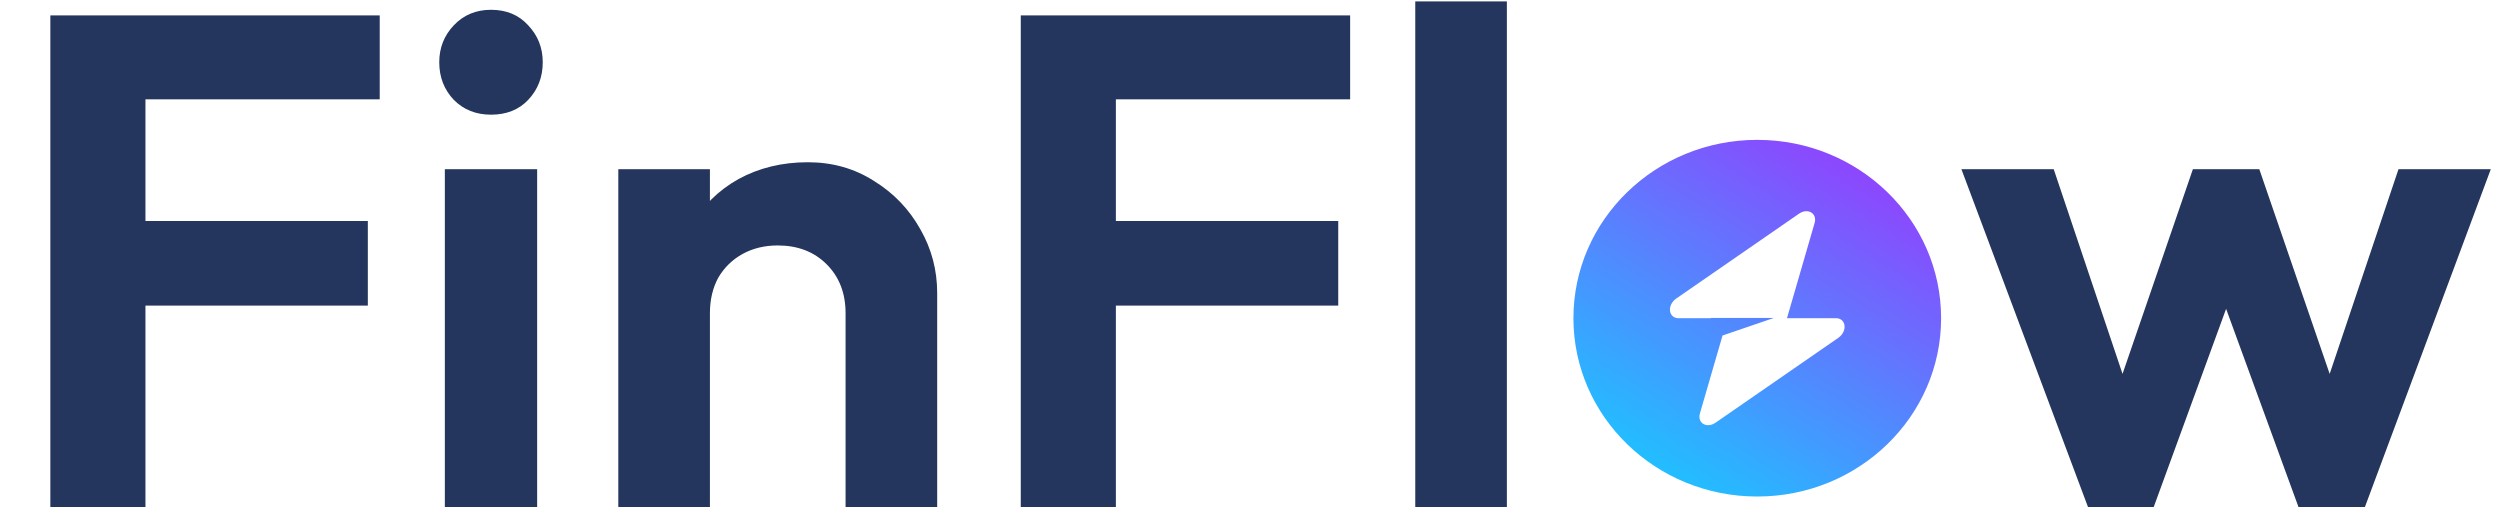
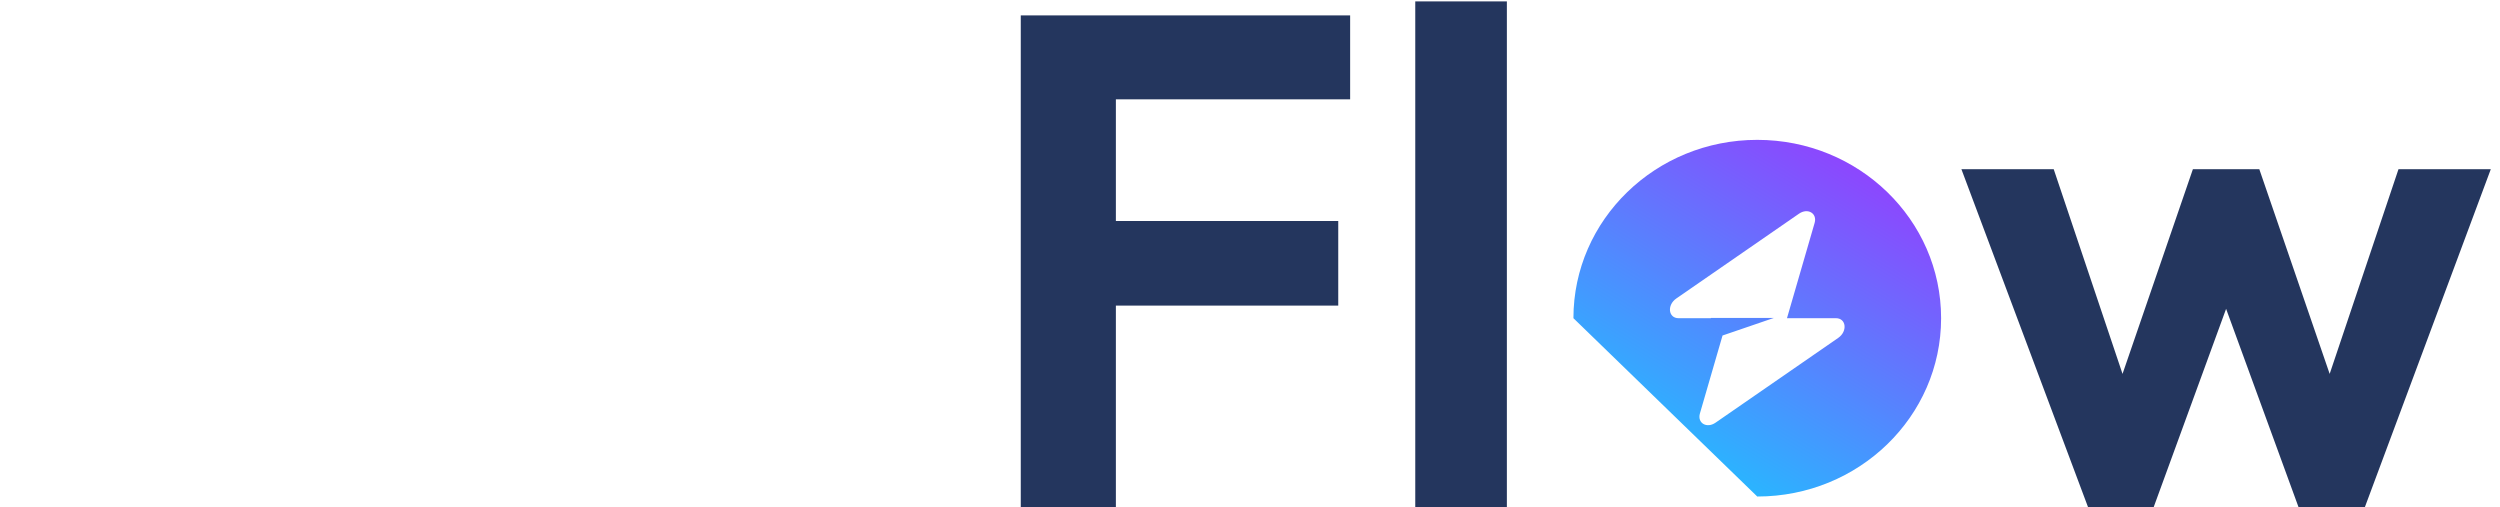
<svg xmlns="http://www.w3.org/2000/svg" width="143" height="29" viewBox="0 0 143 29" fill="none">
-   <path d="M2.88 29V0.88H8.32V29H2.88ZM6.88 17.48V12.64H21.04V17.48H6.88ZM6.88 5.68V0.88H21.72V5.68H6.88ZM25.445 29V9.68H30.725V29H25.445ZM28.085 6.56C27.232 6.56 26.525 6.28 25.965 5.72C25.405 5.133 25.125 4.413 25.125 3.56C25.125 2.733 25.405 2.027 25.965 1.44C26.525 0.853 27.232 0.56 28.085 0.56C28.965 0.56 29.672 0.853 30.205 1.44C30.765 2.027 31.045 2.733 31.045 3.56C31.045 4.413 30.765 5.133 30.205 5.72C29.672 6.28 28.965 6.56 28.085 6.56ZM48.367 29V17.92C48.367 16.773 48.007 15.84 47.287 15.12C46.567 14.4 45.633 14.04 44.487 14.04C43.74 14.04 43.074 14.2 42.487 14.52C41.9 14.84 41.434 15.293 41.087 15.88C40.767 16.467 40.607 17.147 40.607 17.92L38.567 16.88C38.567 15.36 38.887 14.04 39.527 12.92C40.194 11.773 41.1 10.88 42.247 10.24C43.42 9.6 44.74 9.28 46.207 9.28C47.62 9.28 48.887 9.64 50.007 10.36C51.127 11.053 52.007 11.973 52.647 13.12C53.287 14.24 53.607 15.453 53.607 16.76V29H48.367ZM35.367 29V9.68H40.607V29H35.367Z" fill="#24365D" />
  <path d="M58.388 29V0.88H63.828V29H58.388ZM62.388 17.48V12.64H76.548V17.48H62.388ZM62.388 5.68V0.88H77.228V5.68H62.388ZM80.953 29V0.08H86.193V29H80.953ZM119.433 29L112.193 9.68H117.473L122.193 23.72L120.593 23.76L125.433 9.68H129.233L134.073 23.76L132.473 23.72L137.193 9.68H142.473L135.273 29H131.473L126.593 15.64H128.073L123.193 29H119.433Z" fill="#24365E" />
-   <path fill-rule="evenodd" clip-rule="evenodd" d="M100.515 28.401C106.323 28.401 111.031 23.834 111.031 18.201C111.031 12.567 106.323 8 100.515 8C94.708 8 90 12.567 90 18.201C90 23.834 94.708 28.401 100.515 28.401ZM103.796 12.752C103.956 12.202 103.405 11.876 102.902 12.224L95.885 17.073C95.34 17.45 95.426 18.201 96.014 18.201H97.862V18.187H101.463L98.529 19.191L97.235 23.65C97.075 24.2 97.626 24.525 98.128 24.178L105.146 19.328C105.691 18.951 105.605 18.201 105.017 18.201H102.215L103.796 12.752Z" fill="url(#paint0_linear_1023_659)" />
+   <path fill-rule="evenodd" clip-rule="evenodd" d="M100.515 28.401C106.323 28.401 111.031 23.834 111.031 18.201C111.031 12.567 106.323 8 100.515 8C94.708 8 90 12.567 90 18.201ZM103.796 12.752C103.956 12.202 103.405 11.876 102.902 12.224L95.885 17.073C95.34 17.45 95.426 18.201 96.014 18.201H97.862V18.187H101.463L98.529 19.191L97.235 23.65C97.075 24.2 97.626 24.525 98.128 24.178L105.146 19.328C105.691 18.951 105.605 18.201 105.017 18.201H102.215L103.796 12.752Z" fill="url(#paint0_linear_1023_659)" />
  <defs>
    <linearGradient id="paint0_linear_1023_659" x1="106.845" y1="8" x2="94.185" y2="28.401" gradientUnits="userSpaceOnUse">
      <stop offset="0.074" stop-color="#8C47FE" />
      <stop offset="1" stop-color="#19C8FF" />
    </linearGradient>
  </defs>
</svg>